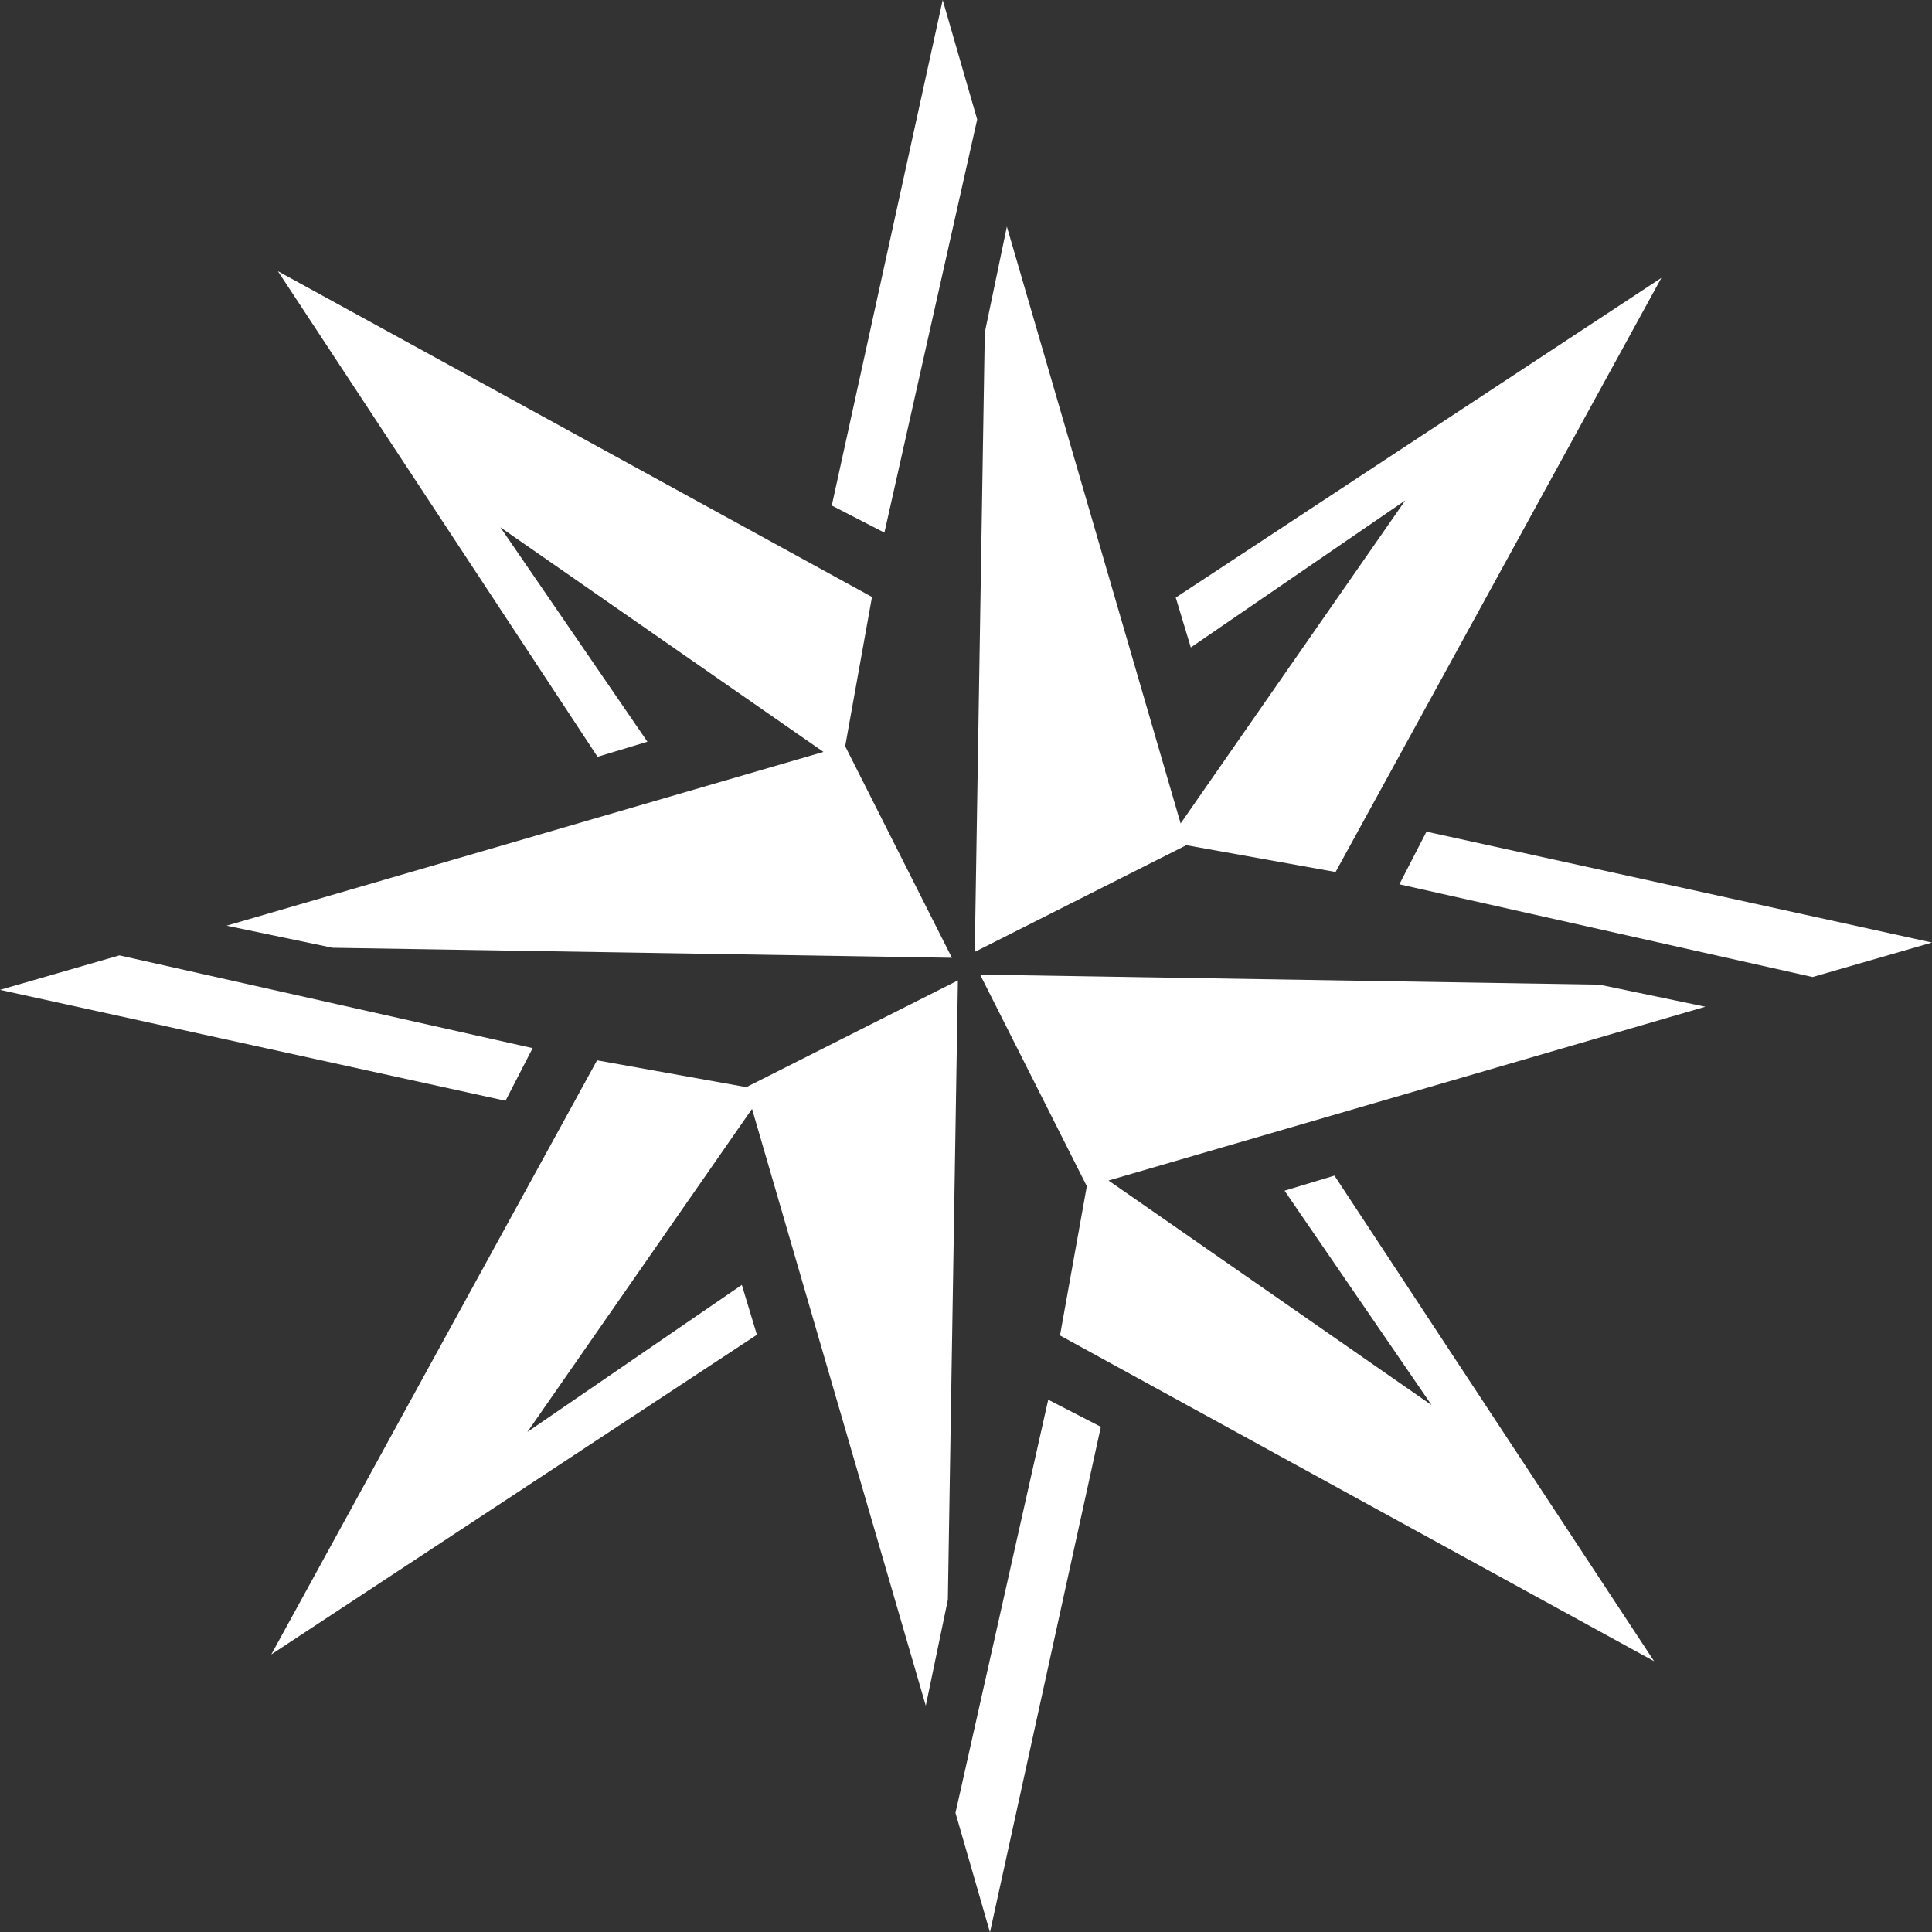
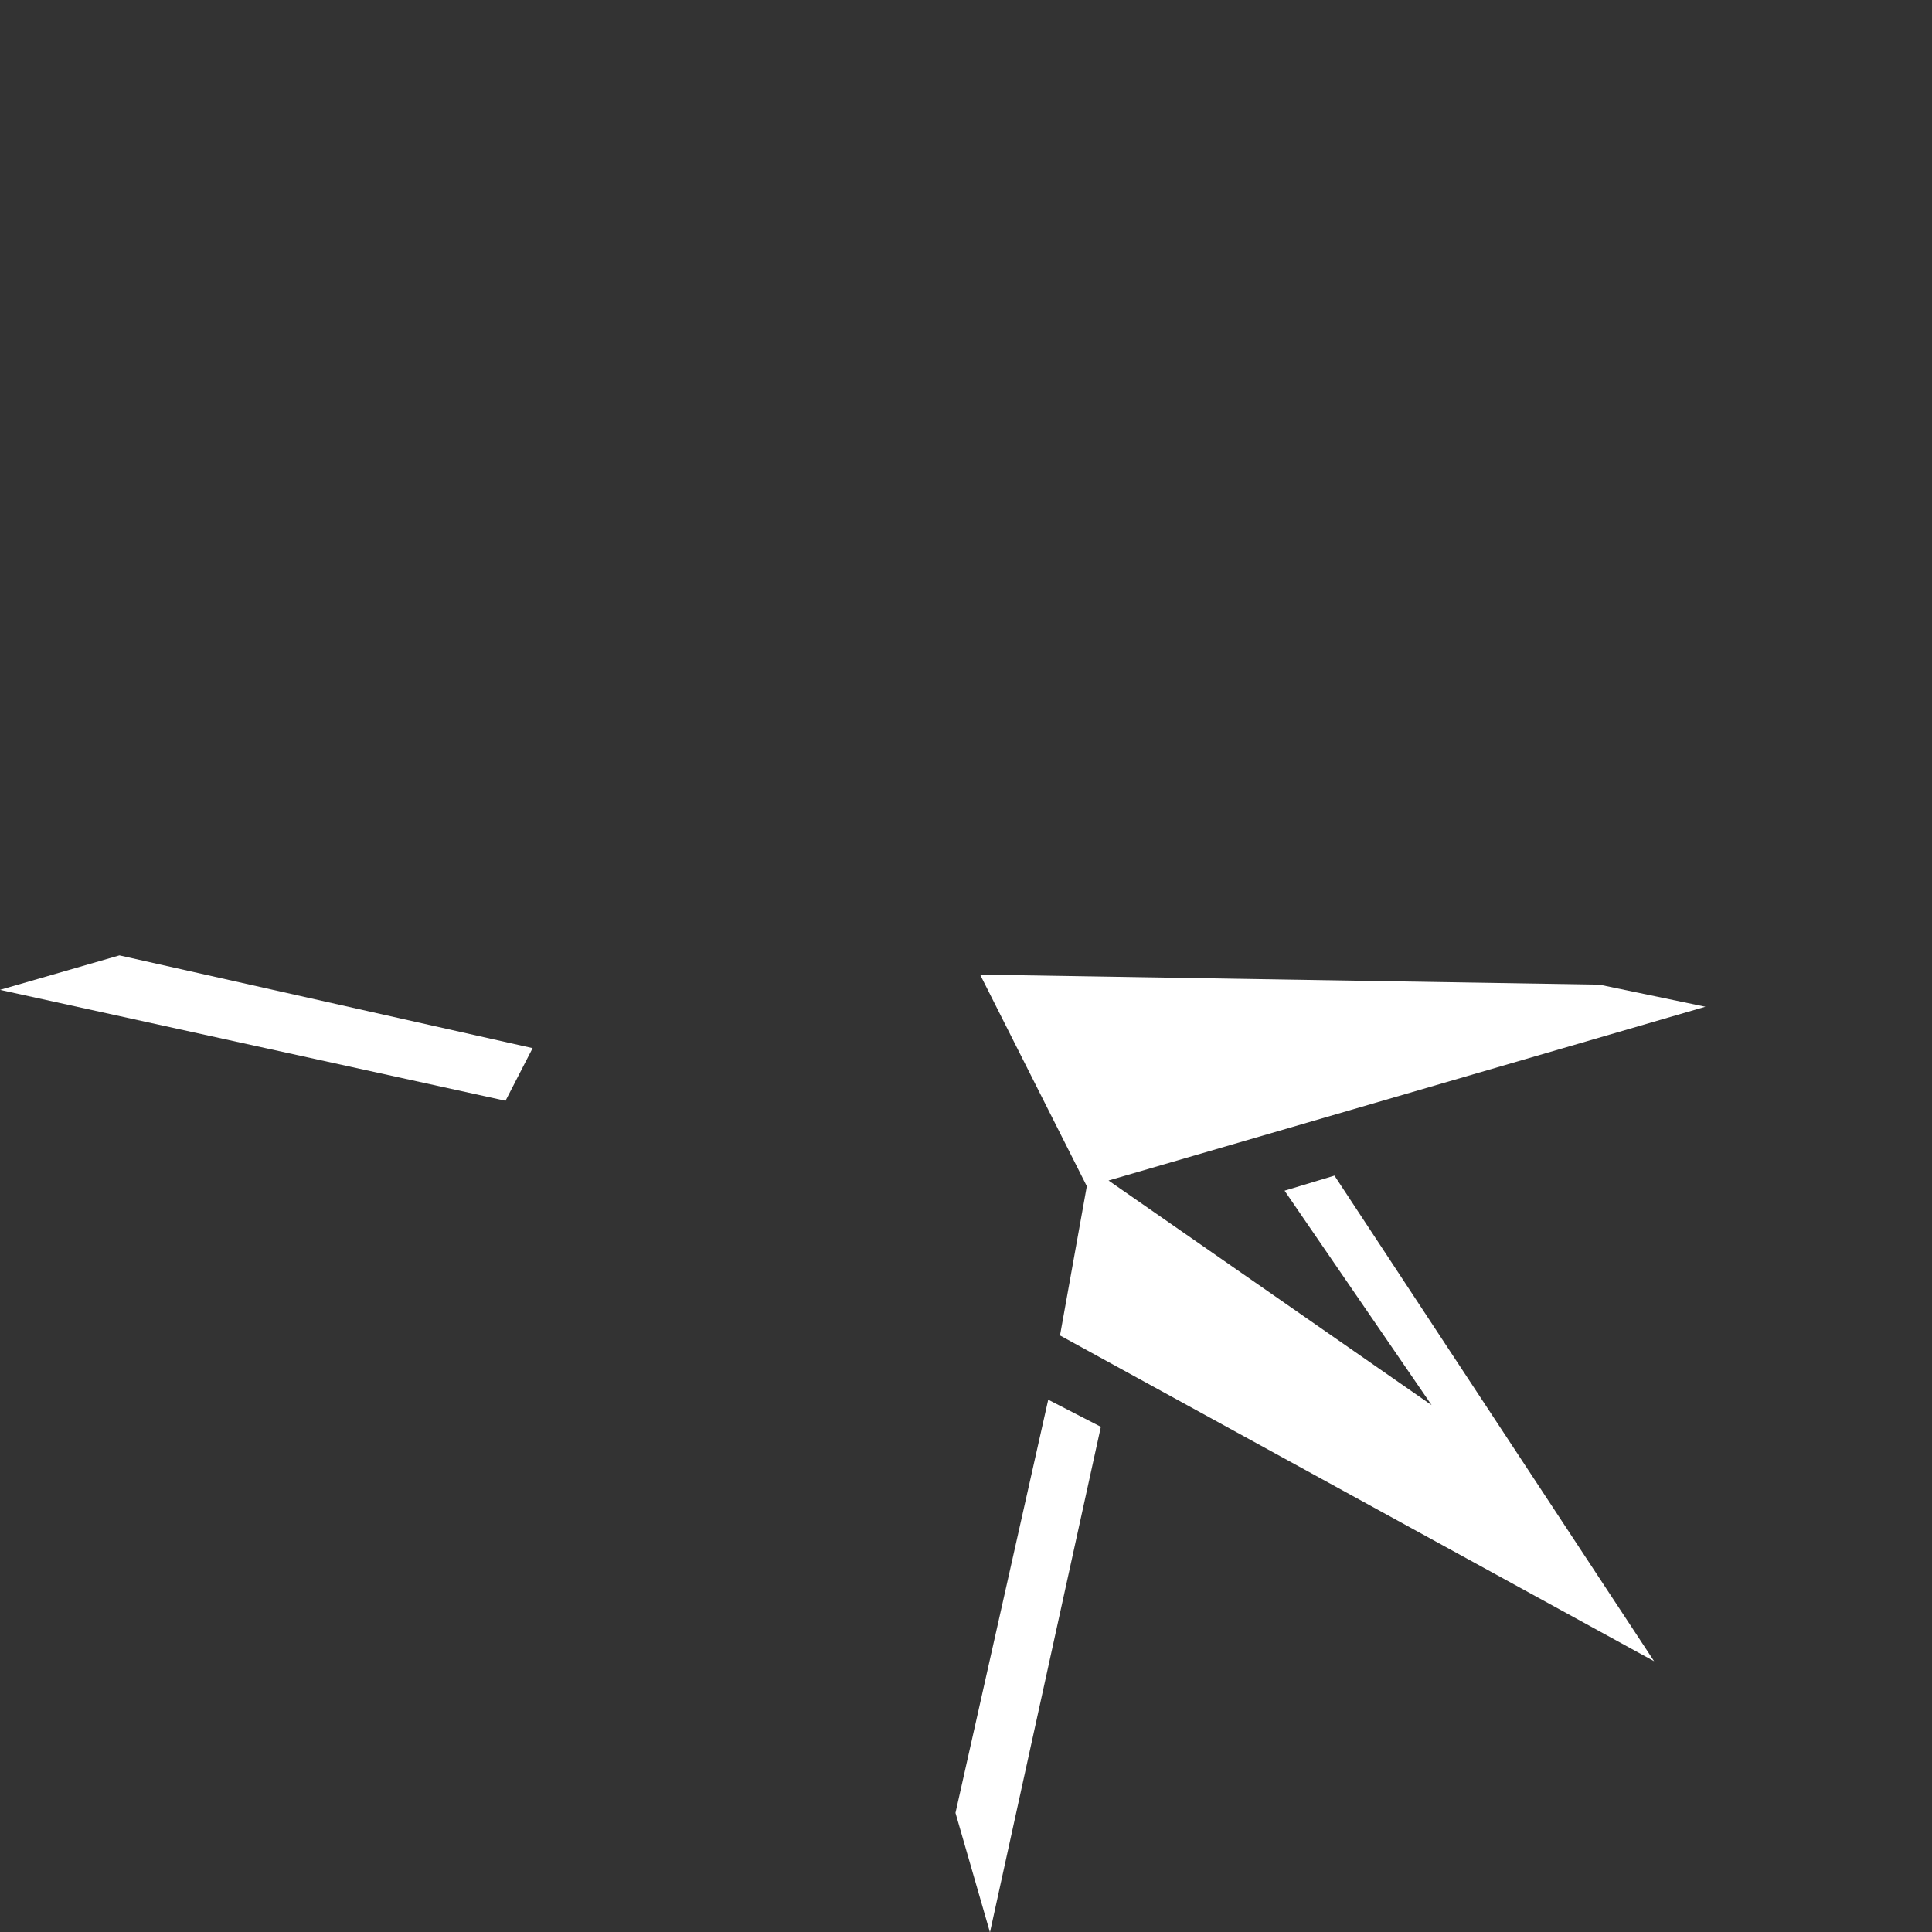
<svg xmlns="http://www.w3.org/2000/svg" width="90.718" height="90.734" viewBox="0 0 90.718 90.734">
  <rect x="0" y="0" width="90.718" height="90.734" fill="#333333" stroke="none" />
  <g>
-     <polygon points="47.278 10.641 46.241 15.615 45.77 44.697 55.704 39.686 62.713 40.945 78.01 13.049 55.208 28.059 55.915 30.401 65.985 23.496 55.437 38.666 47.278 10.641" fill="#fff" />
-     <polygon points="39.057 23.737 41.528 25.01 45.884 5.608 44.265 0 39.057 23.737" fill="#fff" />
-     <polygon points="43.471 80.093 44.507 75.118 44.979 46.036 35.044 51.047 28.035 49.788 12.739 77.685 35.541 62.675 34.833 60.333 24.764 67.238 35.312 52.067 43.471 80.093" fill="#fff" />
    <polygon points="49.22 65.724 44.865 85.125 46.484 90.734 51.691 66.997 49.22 65.724" fill="#fff" />
    <polygon points="51.032 55.698 49.773 62.707 77.669 78.003 62.66 55.202 60.317 55.909 67.223 65.979 52.052 55.431 80.077 47.271 75.103 46.235 46.021 45.763 51.032 55.698" fill="#fff" />
-     <polygon points="85.11 45.877 90.718 44.258 66.981 39.051 65.708 41.522 85.11 45.877" fill="#fff" />
-     <polygon points="39.686 35.039 40.945 28.031 13.048 12.734 28.058 35.536 30.4 34.828 23.495 24.759 38.666 35.306 10.641 43.466 15.615 44.503 44.697 44.974 39.686 35.039" fill="#fff" />
    <polygon points="5.608 44.86 0 46.479 23.737 51.687 25.01 49.215 5.608 44.86" fill="#fff" />
  </g>
</svg>